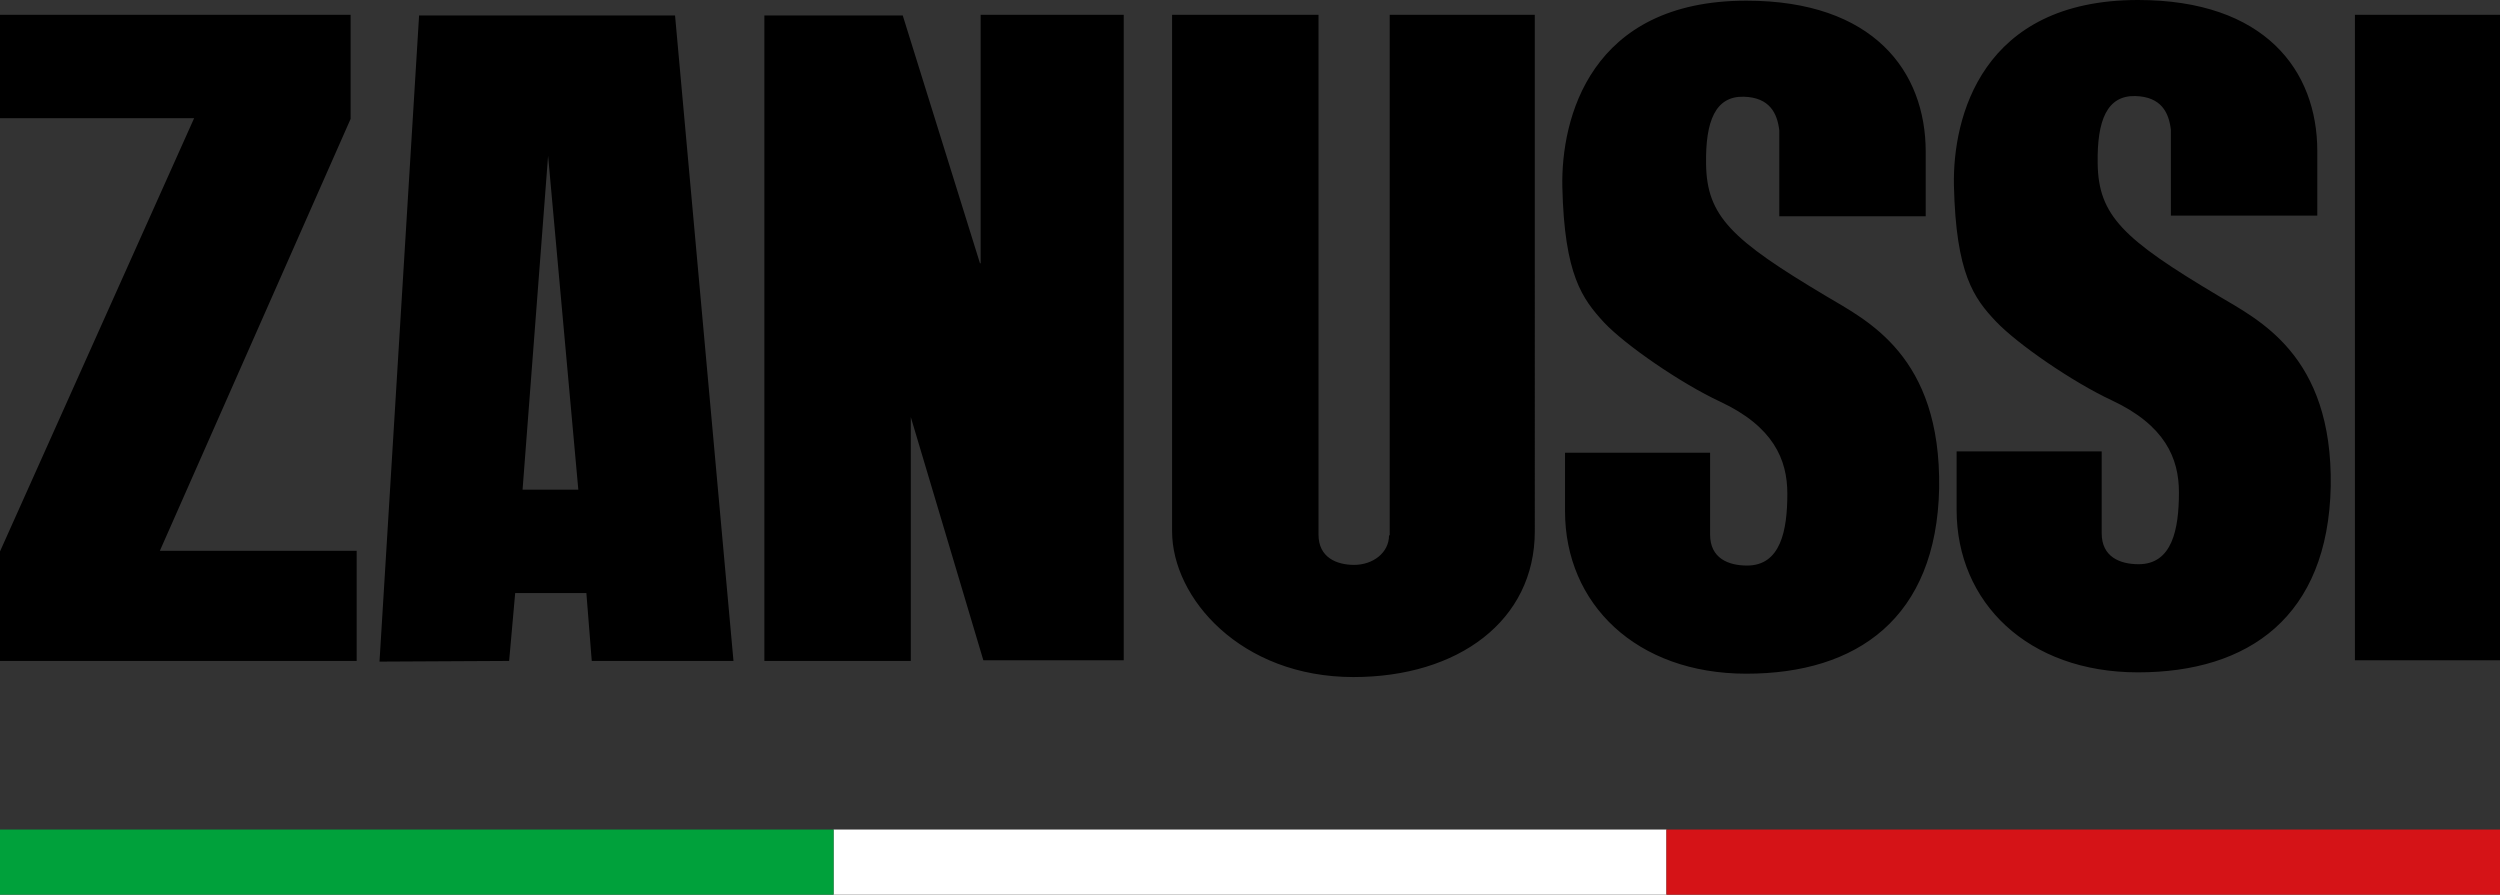
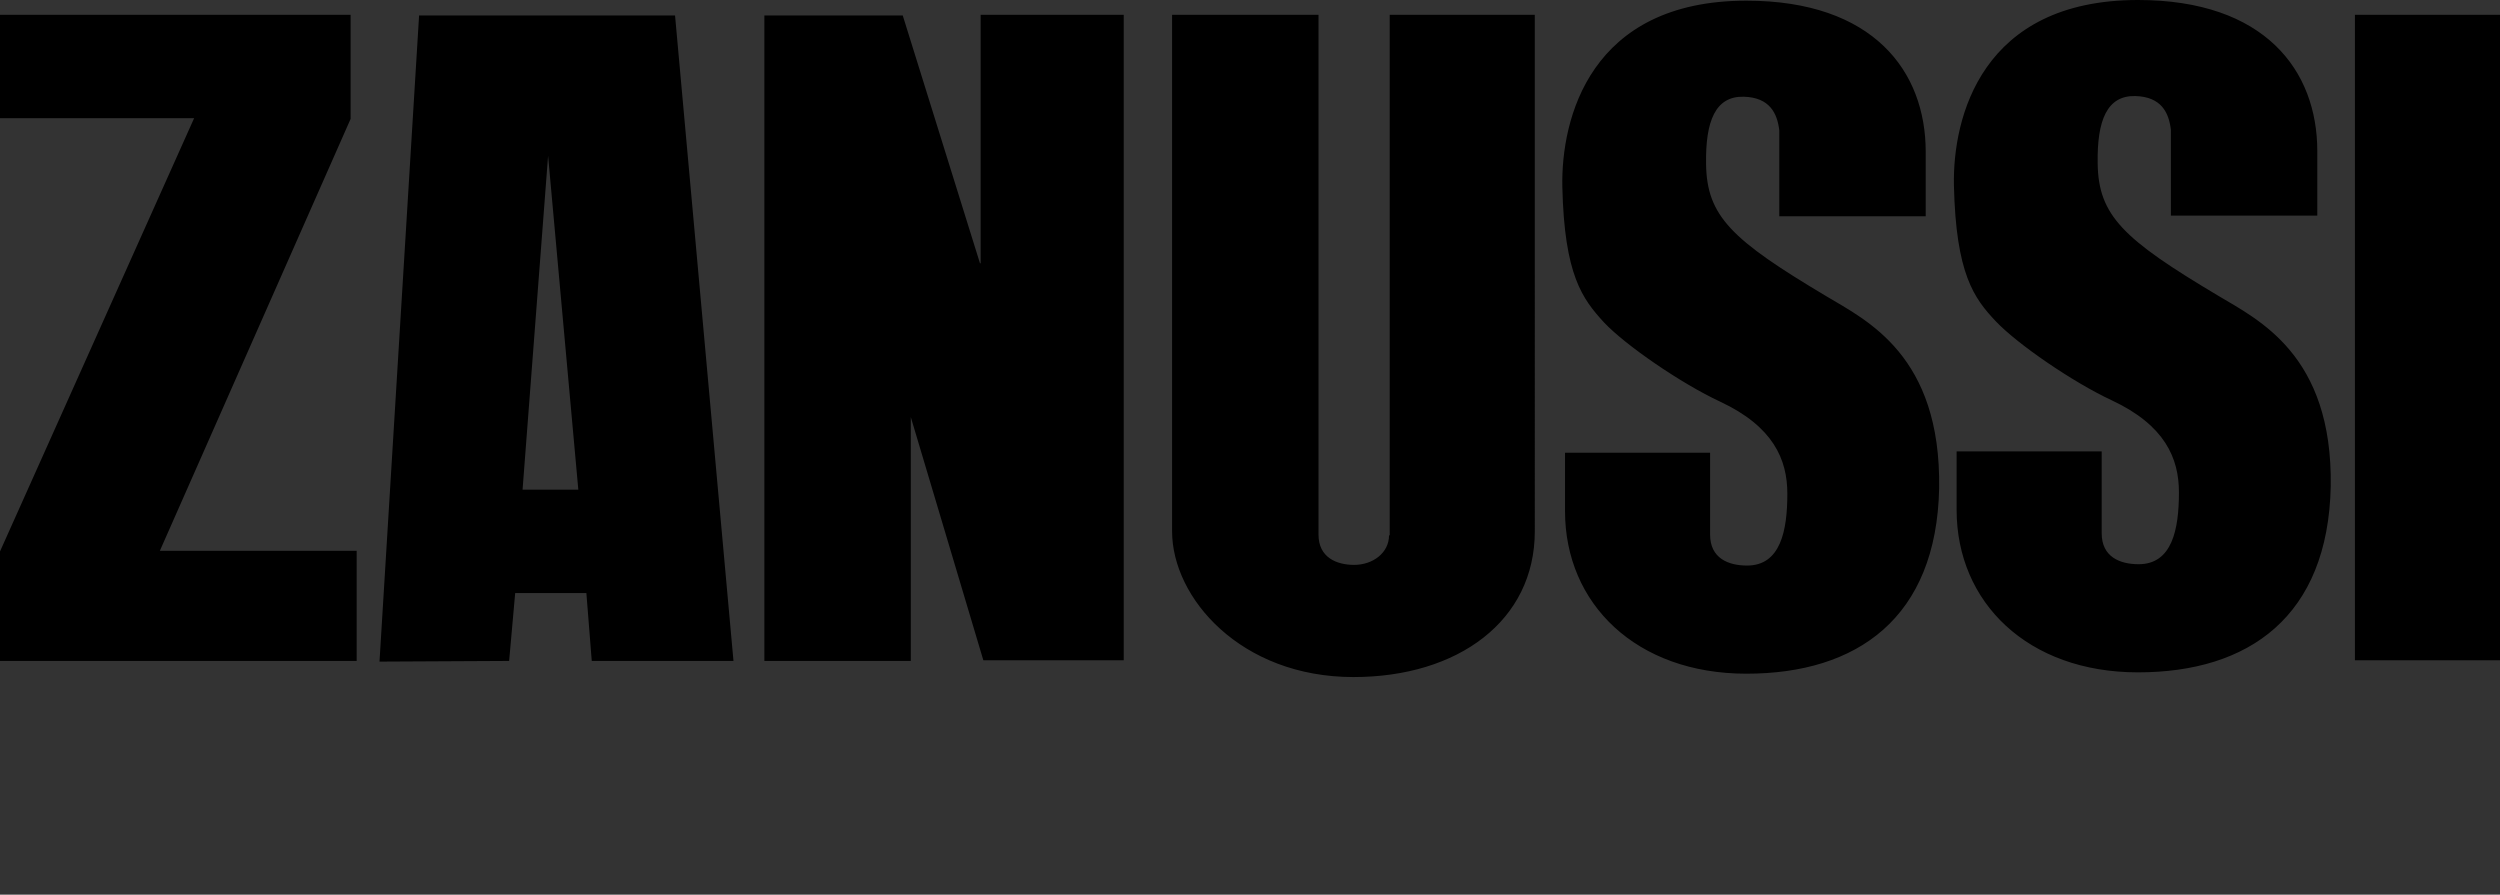
<svg xmlns="http://www.w3.org/2000/svg" width="372.2" height="133.2" viewBox="0 0 372.2 133.2">
  <rect x="0" y="0" width="372.2" height="133.2" fill="#333333" stroke="none" />
  <g transform="translate(-54.9 -50.9)">
-     <path d="M179,184.1H303v-9.7H179Z" fill="#fff" />
-     <path d="M54.9,184.1H179v-9.7H54.9Z" fill="#00a13b" />
-     <path d="M303,184.1H427.1v-9.7H303Z" fill="#d51317" />
    <path d="M107.1,68.6V53.1H54.9V68.5H83.8L54.9,133v16.3H108V132.9H78.7l28.4-64.3Zm93.7,21.5L189.3,53.2H168.7v96.1h21.8V113l10.8,36.2h20.9V53.1H200.9v37Zm60.9,40.5c0,2.6-2.4,4.4-5.2,4.4-2.6,0-5.3-1.1-5.3-4.5V53.1H229.4V130c0,9.9,10.2,21.7,27,21.7,15.6,0,27-8.4,27-21.7V53.1H261.8v77.5ZM326.8,95c-14.1-8.4-17.8-11.9-17.9-19.7-.1-6.4,1.4-10.1,5.6-10,3.9.1,5,2.5,5.3,5V83.1h21.8V73.5c0-12-7.8-22.5-26.7-22.5-23.3,0-27.6,17.6-27.4,27.7.3,13.2,3,16.7,6.2,20.2,3.2,3.4,11.5,9.1,17.3,11.8,7.9,3.7,10,8.6,10,13.7,0,5.5-1,10.7-6,10.7-2.8,0-5.5-1.1-5.5-4.6V118.3H287.9V127c0,13.8,10.6,24.2,27,24.2,16.5,0,28.3-8.3,28.7-27.6.3-19.8-10.8-25-16.8-28.6Zm78.7-41.9v96.1h21.6V53.1ZM385.1,94.9C371,86.5,367.3,83,367.2,75.2c-.1-6.4,1.4-10.1,5.6-10,3.9.1,5,2.5,5.3,5V83h21.8V73.4c0-12-7.8-22.5-26.7-22.5-23.3,0-27.6,17.5-27.4,27.6.3,13.2,3,16.8,6.2,20.2s11.5,9.1,17.3,11.8c7.9,3.7,10,8.6,10,13.7,0,5.5-1,10.7-6,10.7-2.8,0-5.5-1.1-5.5-4.6V118.1H346.2v8.7c0,13.8,10.6,24.2,27,24.2,16.5,0,28.3-8.3,28.7-27.7.3-19.6-10.8-24.8-16.8-28.4ZM117.3,53.1l-5.9,96.3,19.3-.1.9-10.1h10.6l.8,10.1h21.1l-8.7-96.1H117.3Zm15.4,70.7,3.8-49.7,4.5,49.7Z" />
  </g>
</svg>